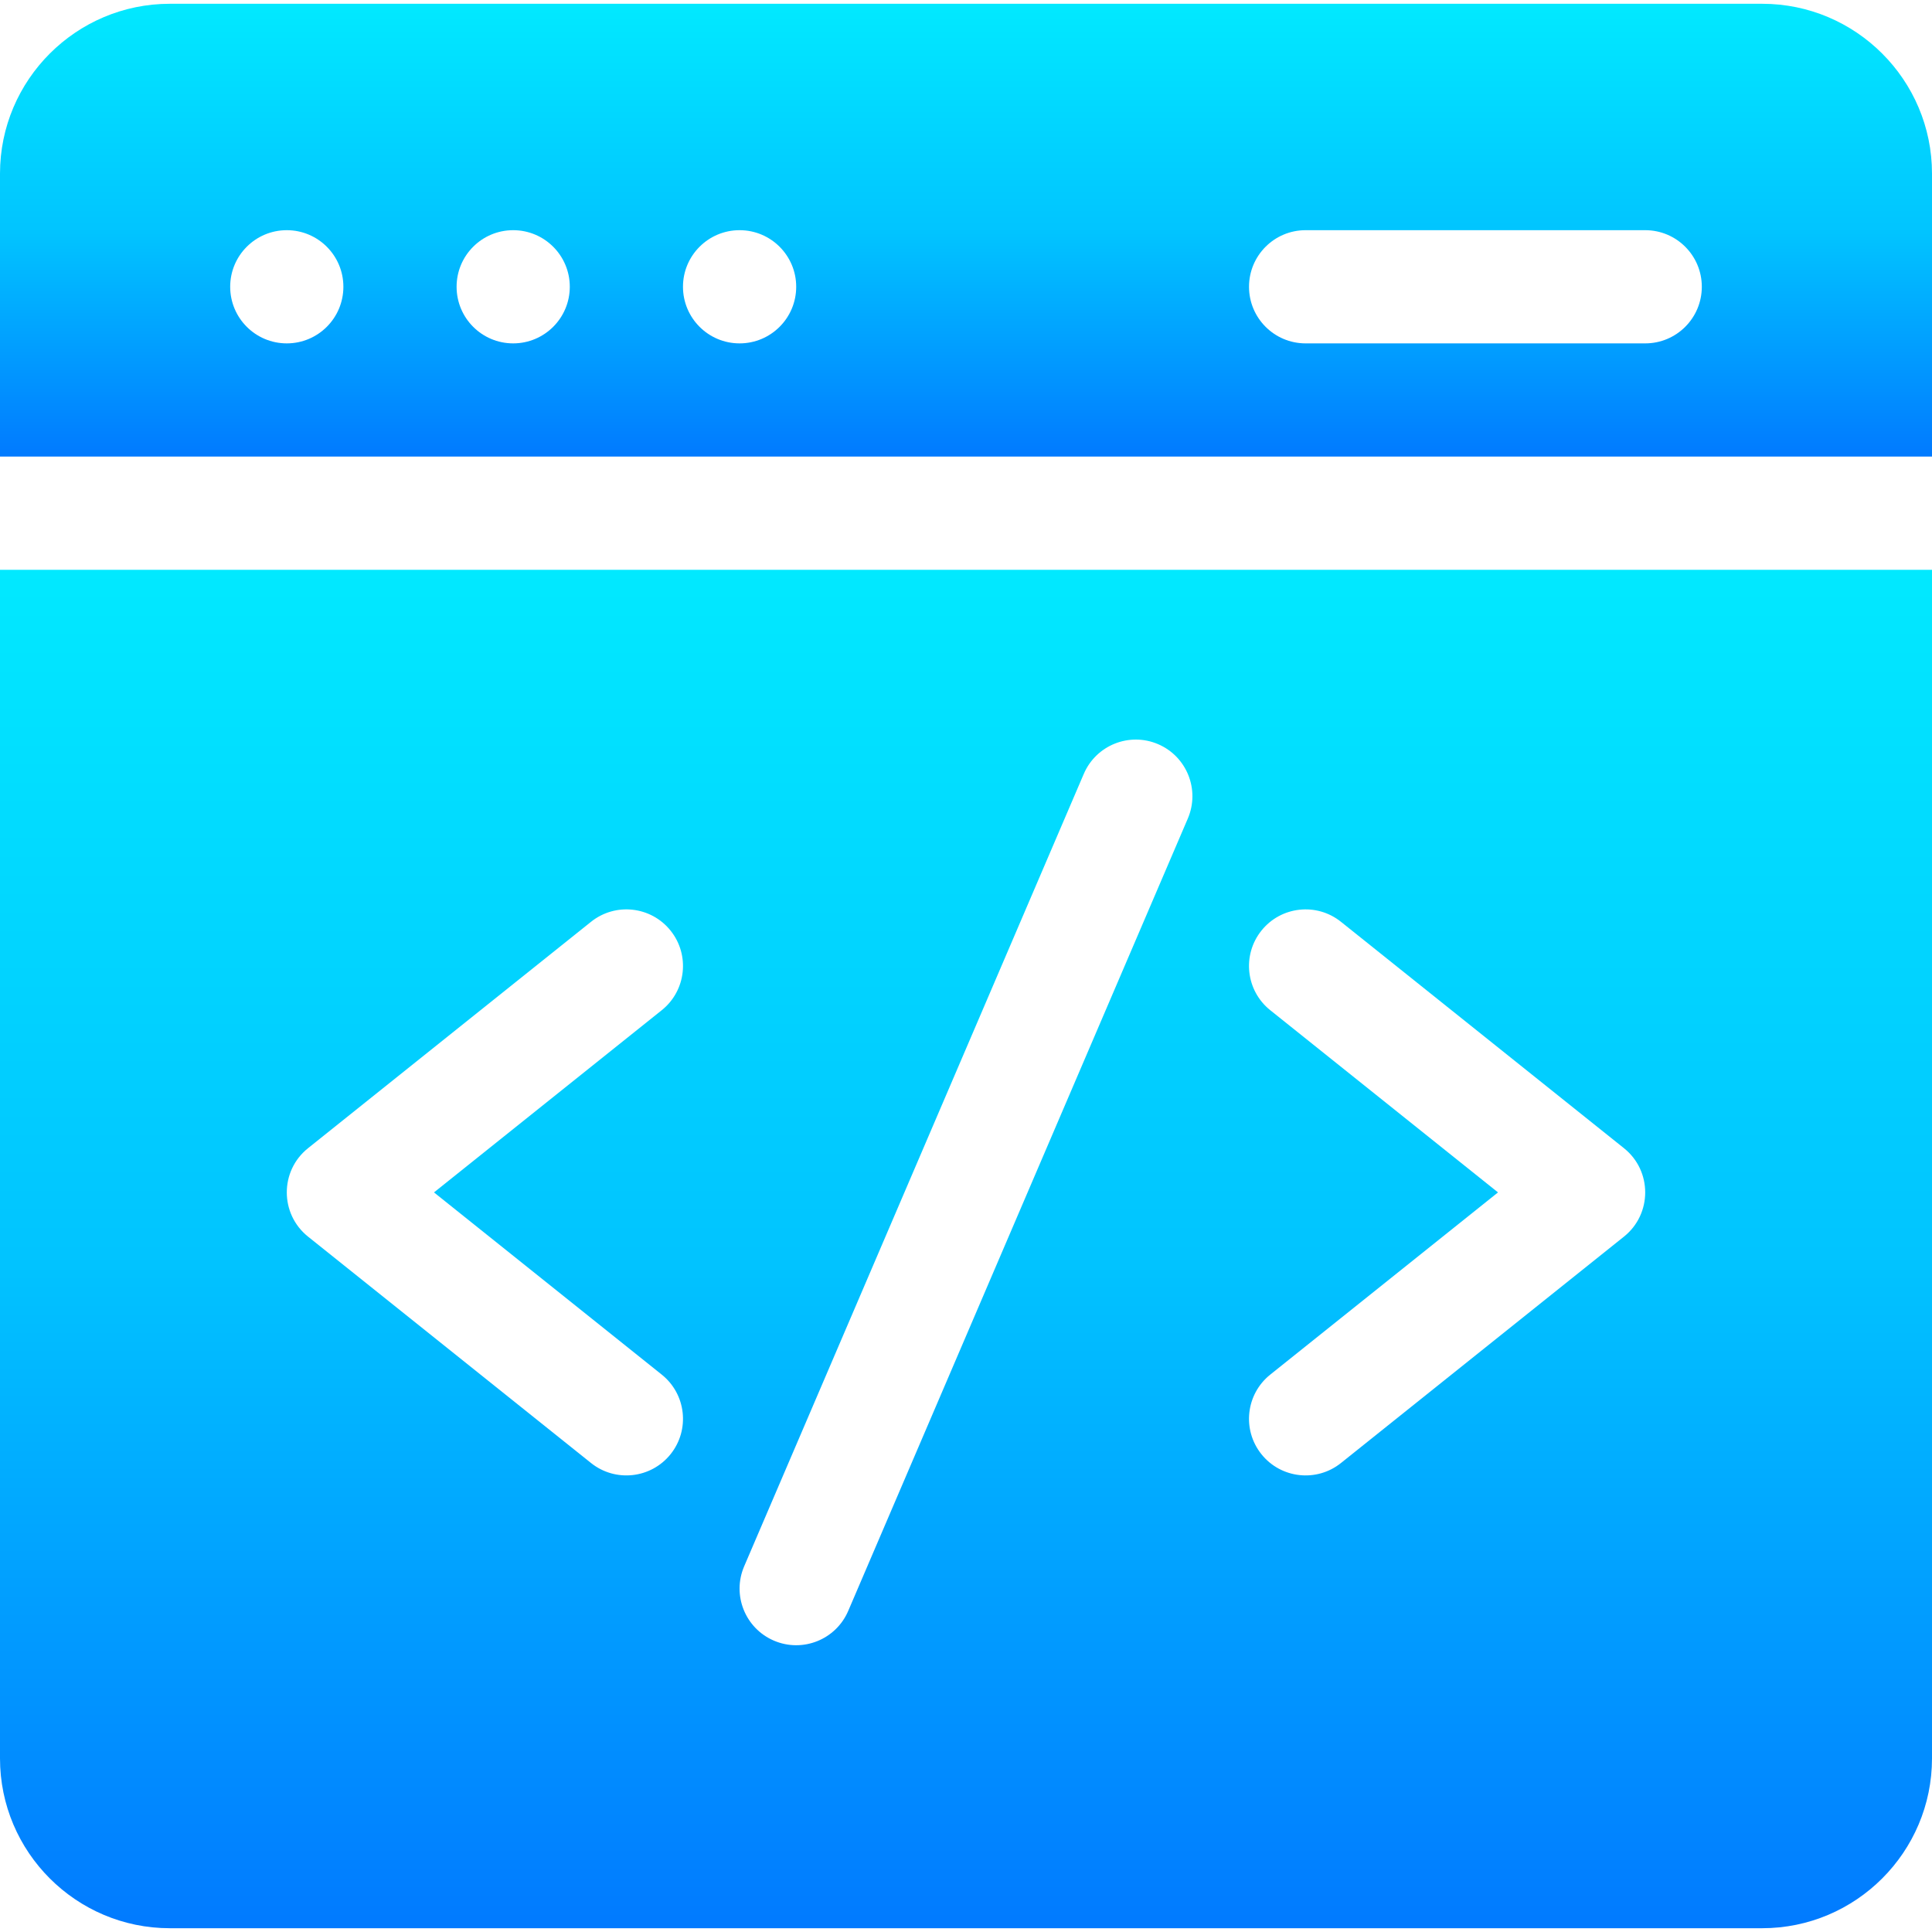
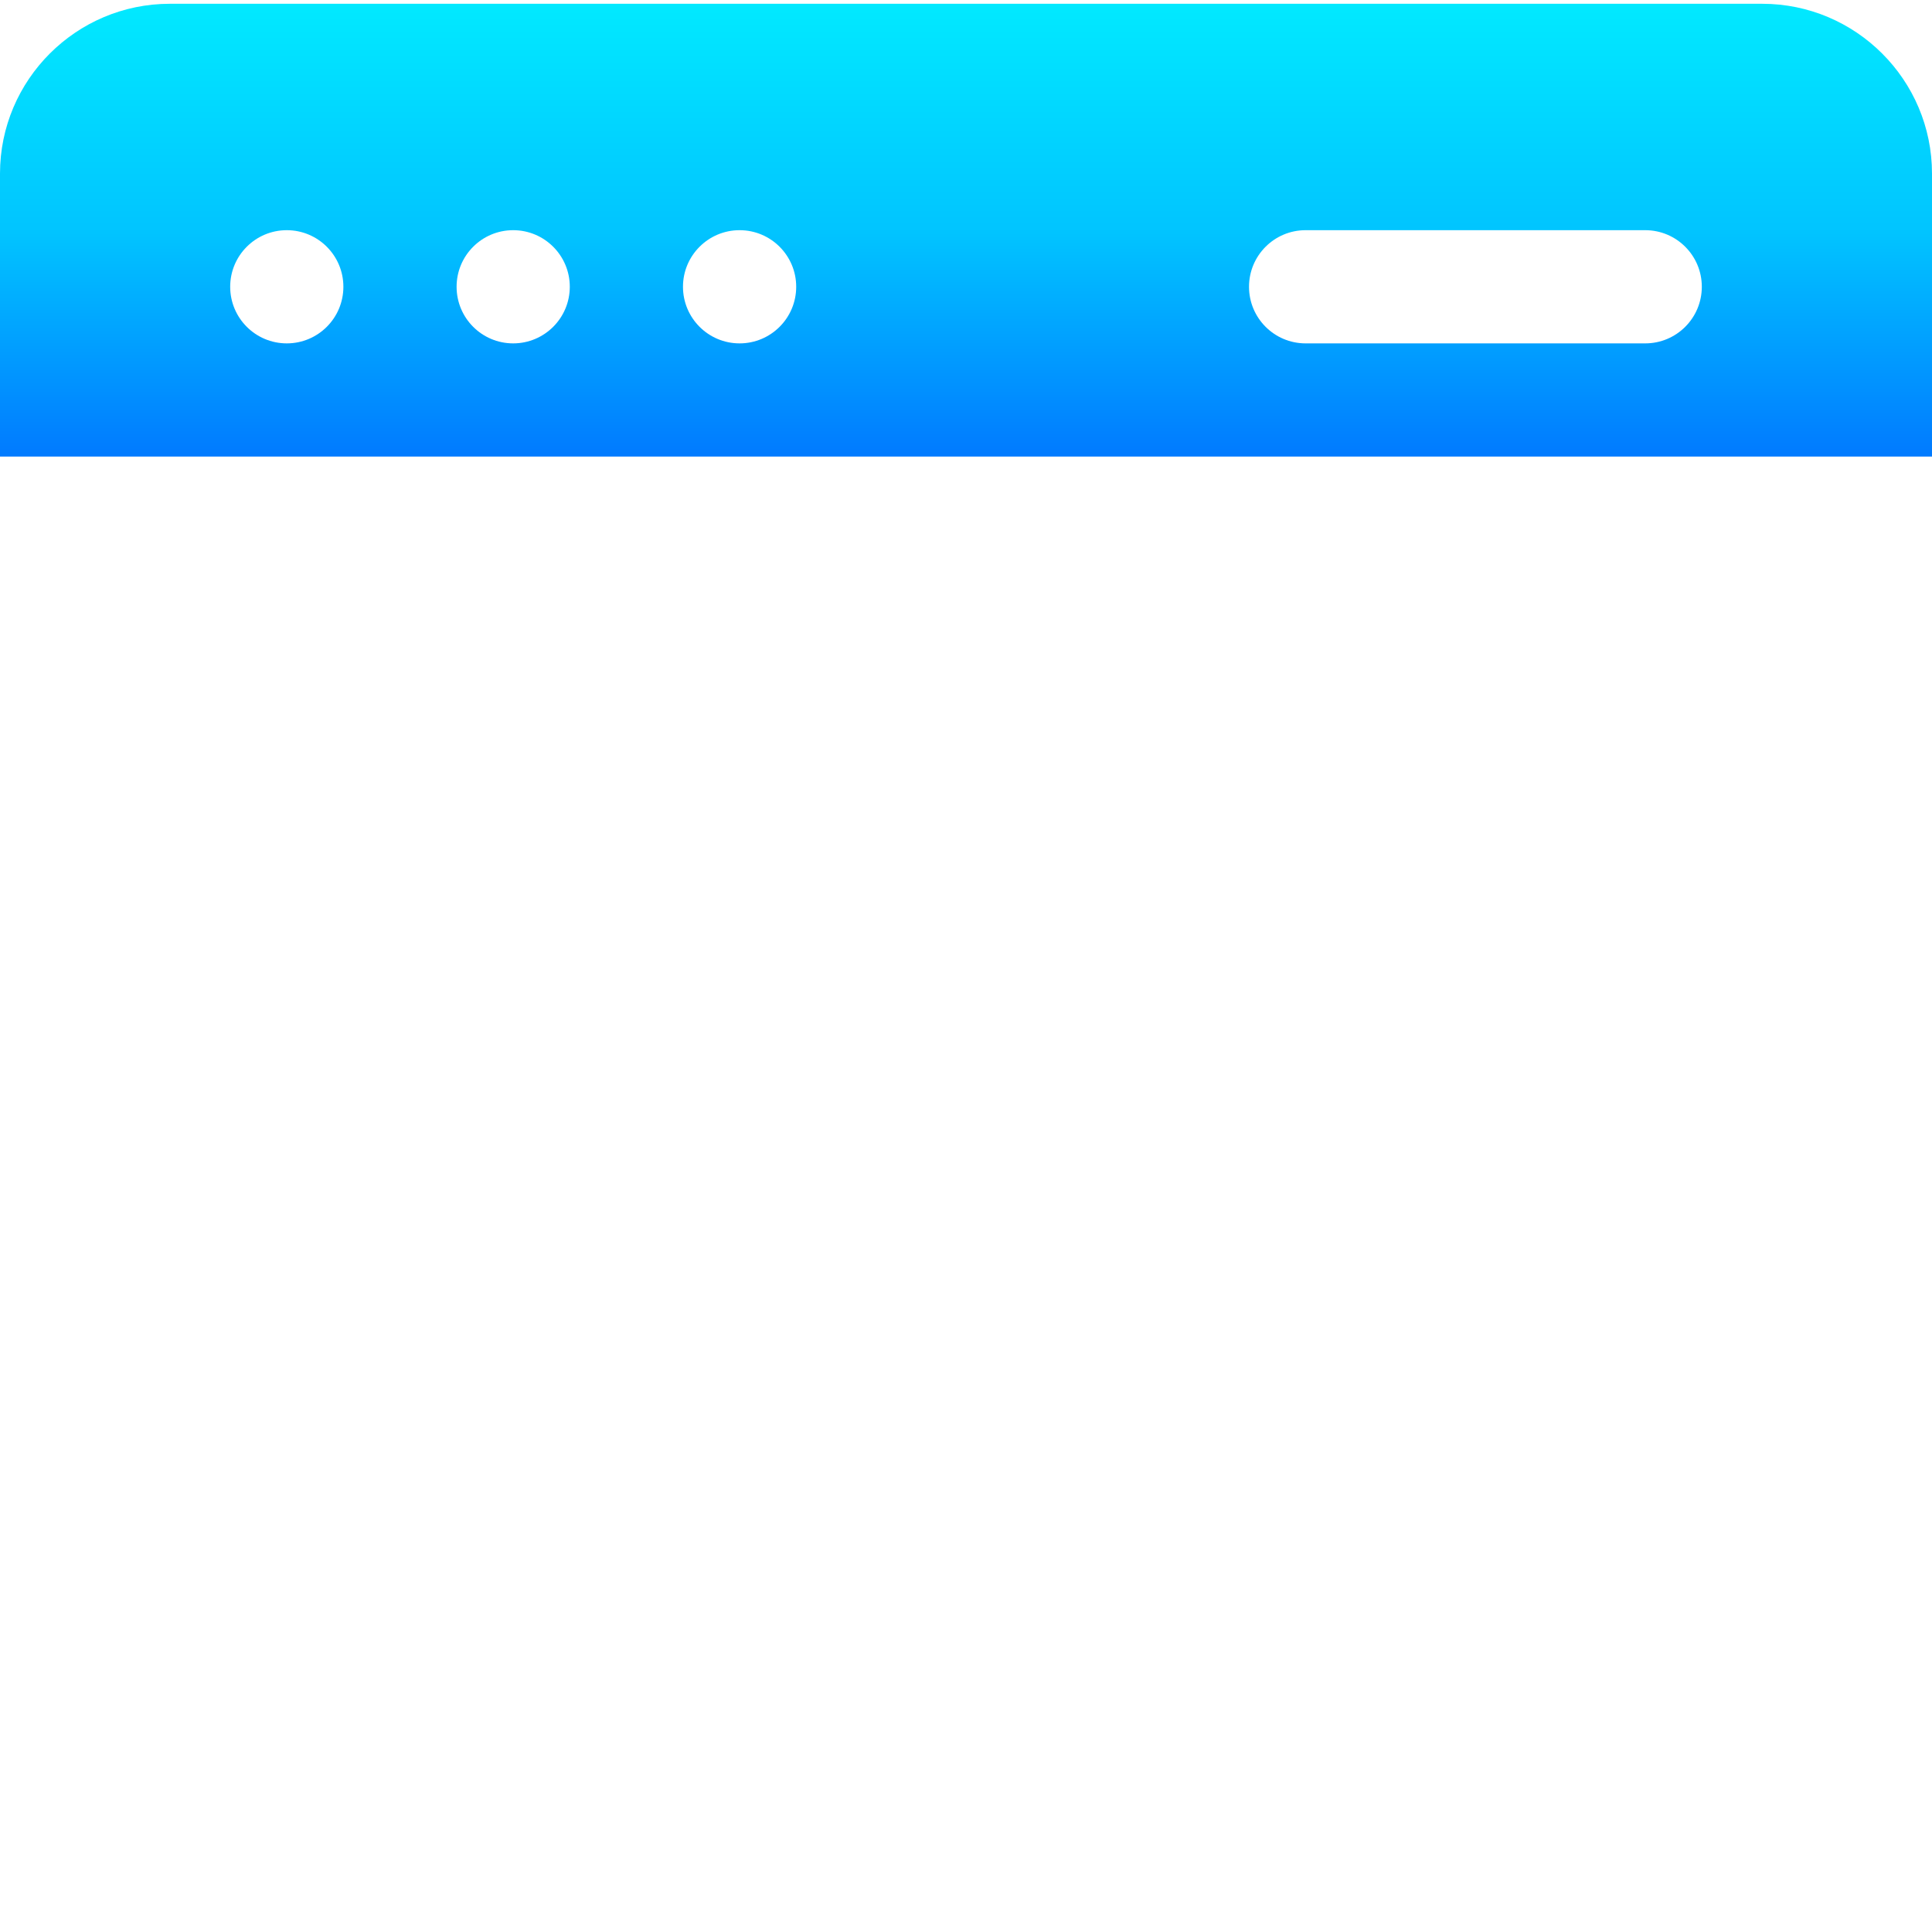
<svg xmlns="http://www.w3.org/2000/svg" width="90" height="90" viewBox="0 0 90 90" fill="none">
  <g clip-path="url(#clip0_164_2344)">
    <path d="M90 21.27V8.086C90 3.724 86.451 0.176 82.09 0.176H7.91C3.549 0.176 0 3.724 0 8.086V21.27H90ZM60.82 10.723H76.641C78.097 10.723 79.277 11.903 79.277 13.359C79.277 14.816 78.097 15.996 76.641 15.996H60.82C59.364 15.996 58.184 14.816 58.184 13.359C58.184 11.903 59.364 10.723 60.82 10.723ZM34.453 10.723C35.909 10.723 37.09 11.903 37.09 13.359C37.09 14.816 35.909 15.996 34.453 15.996C32.997 15.996 31.816 14.816 31.816 13.359C31.816 11.903 32.997 10.723 34.453 10.723ZM23.906 10.723C25.362 10.723 26.543 11.903 26.543 13.359C26.543 14.816 25.362 15.996 23.906 15.996C22.45 15.996 21.27 14.816 21.27 13.359C21.27 11.903 22.45 10.723 23.906 10.723ZM13.359 10.723C14.816 10.723 15.996 11.903 15.996 13.359C15.996 14.816 14.816 15.996 13.359 15.996C11.903 15.996 10.723 14.816 10.723 13.359C10.723 11.903 11.903 10.723 13.359 10.723Z" fill="url(#paint0_linear_164_2344)" />
-     <path d="M0 26.543V81.914C0 86.276 3.549 89.824 7.91 89.824H82.09C86.451 89.824 90 86.276 90 81.914V26.543H0ZM30.827 64.035C31.964 64.945 32.148 66.604 31.239 67.741C30.329 68.878 28.67 69.062 27.533 68.153L14.349 57.606C13.031 56.551 13.03 54.543 14.349 53.488L27.533 42.941C28.669 42.031 30.329 42.215 31.239 43.353C32.148 44.49 31.964 46.149 30.827 47.059L20.217 55.547L30.827 64.035ZM55.334 38.129L39.513 75.043C38.94 76.381 37.39 77.001 36.051 76.427C34.713 75.854 34.093 74.304 34.666 72.965L50.487 36.051C51.06 34.713 52.61 34.093 53.949 34.666C55.287 35.24 55.907 36.79 55.334 38.129ZM75.651 57.606L62.467 68.153C61.332 69.061 59.672 68.88 58.761 67.741C57.852 66.604 58.036 64.945 59.173 64.035L69.783 55.547L59.173 47.059C58.036 46.149 57.852 44.49 58.761 43.353C59.671 42.216 61.33 42.031 62.467 42.941L75.651 53.488C76.969 54.542 76.97 56.551 75.651 57.606Z" fill="url(#paint1_linear_164_2344)" />
  </g>
  <defs>
    <linearGradient id="paint0_linear_164_2344" x1="45" y1="0.176" x2="45" y2="21.27" gradientUnits="userSpaceOnUse">
      <stop stop-color="#01E9FF" />
      <stop offset="0.505" stop-color="#01C4FF" />
      <stop offset="1" stop-color="#017AFF" />
    </linearGradient>
    <linearGradient id="paint1_linear_164_2344" x1="45" y1="26.543" x2="45" y2="89.824" gradientUnits="userSpaceOnUse">
      <stop stop-color="#01E9FF" />
      <stop offset="0.505" stop-color="#01C4FF" />
      <stop offset="1" stop-color="#017AFF" />
    </linearGradient>
    <clipPath id="clip0_164_2344">
      <rect width="90" height="90" fill="white" />
    </clipPath>
  </defs>
</svg>